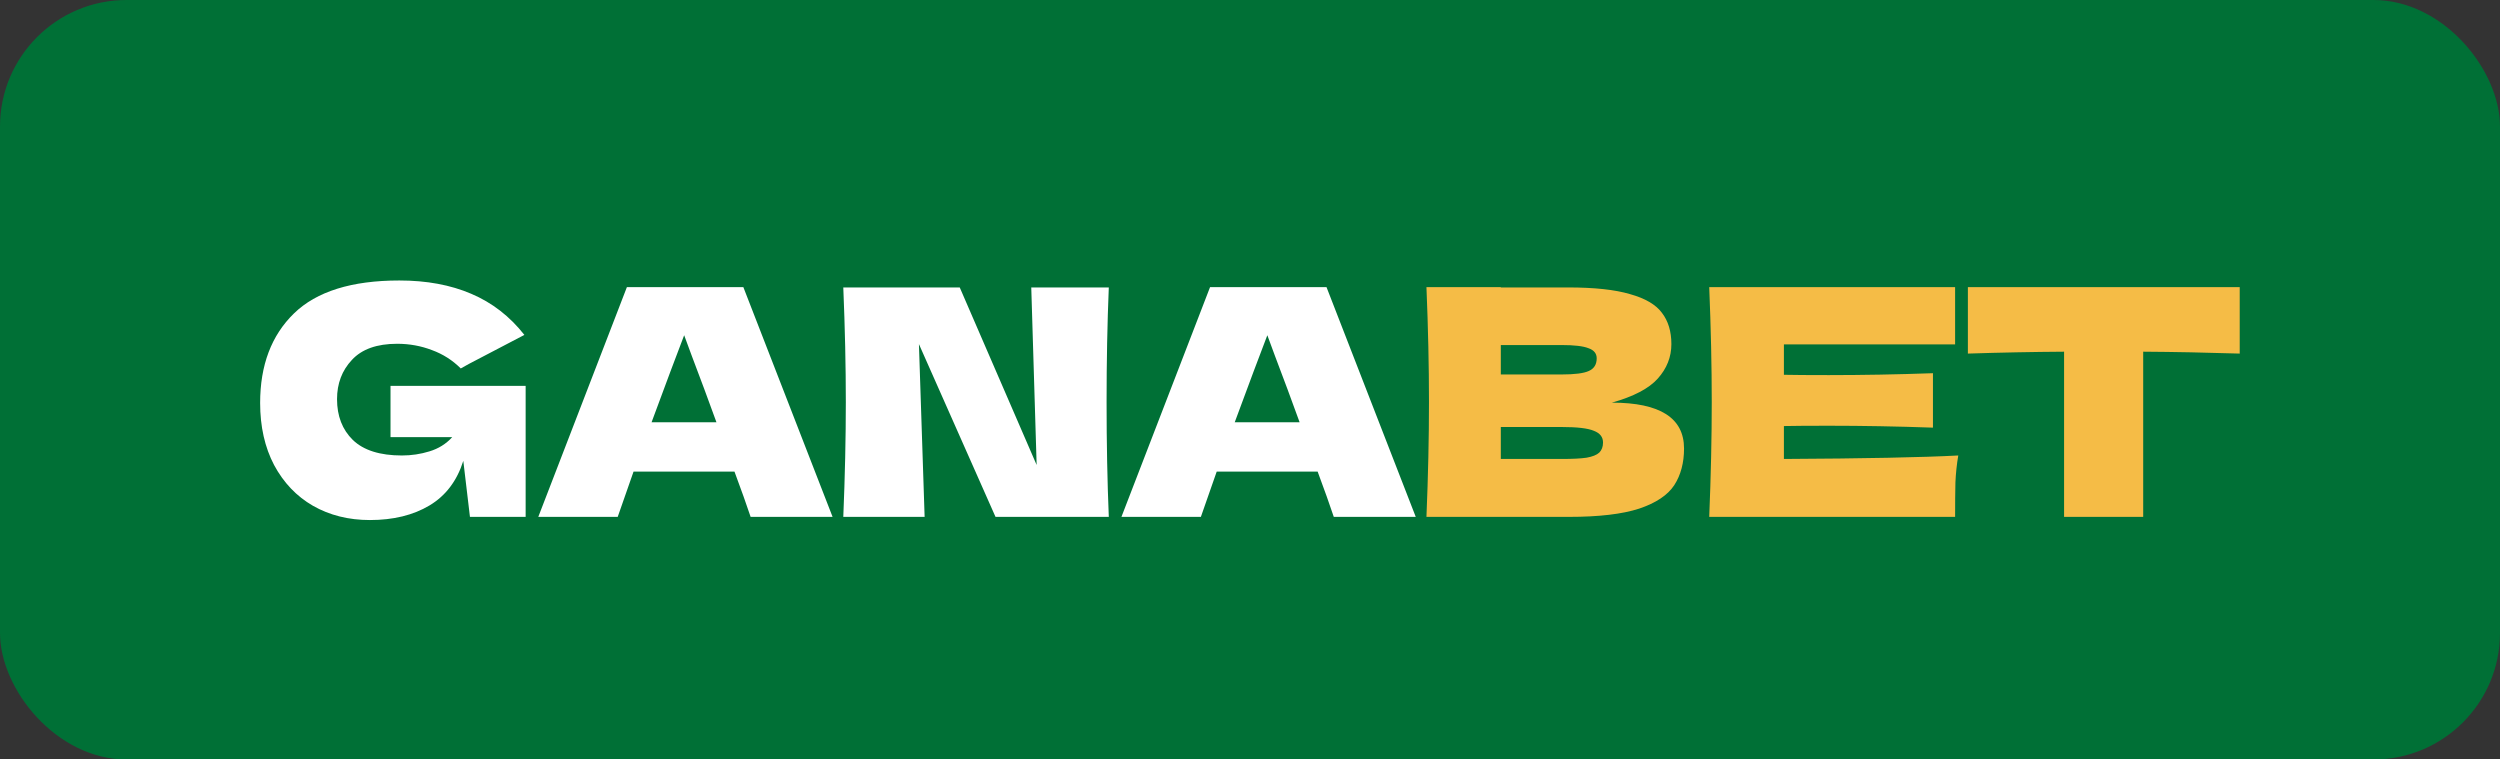
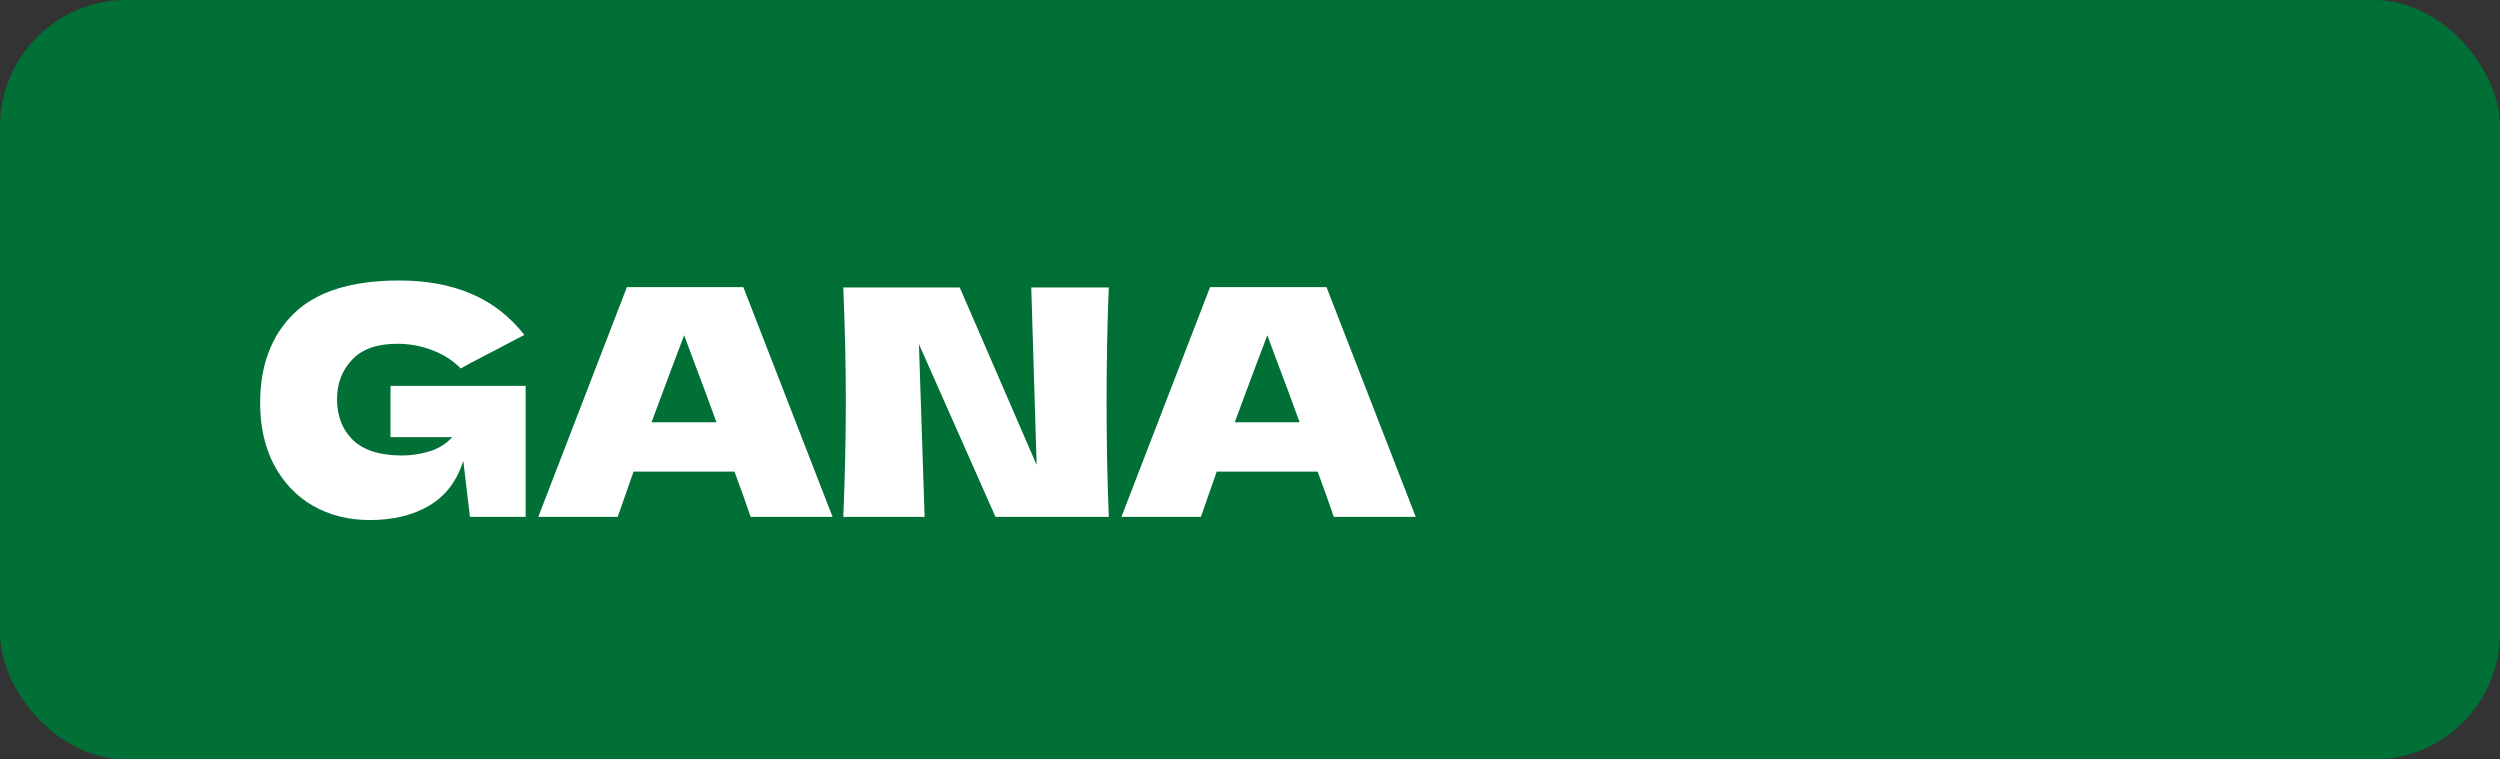
<svg xmlns="http://www.w3.org/2000/svg" width="237" height="72" viewBox="0 0 237 72" fill="none">
  <rect x="0" y="0" width="237" height="72" fill="#333333" stroke="none" />
  <rect width="237" height="72" rx="12" fill="#007036" />
  <path d="M37.021 36.58H49.831V49H44.551L43.921 43.69C43.321 45.59 42.251 47 40.711 47.92C39.171 48.84 37.291 49.3 35.071 49.3C33.051 49.3 31.251 48.85 29.671 47.95C28.111 47.05 26.881 45.76 25.981 44.08C25.101 42.4 24.661 40.44 24.661 38.2C24.661 34.62 25.731 31.79 27.871 29.71C30.011 27.63 33.341 26.59 37.861 26.59C40.441 26.59 42.711 27.01 44.671 27.85C46.651 28.69 48.331 29.99 49.711 31.75C48.811 32.21 47.051 33.13 44.431 34.51L43.681 34.93C42.901 34.15 41.991 33.57 40.951 33.19C39.911 32.79 38.811 32.59 37.651 32.59C35.731 32.59 34.301 33.1 33.361 34.12C32.421 35.12 31.951 36.36 31.951 37.84C31.951 39.44 32.451 40.73 33.451 41.71C34.471 42.69 36.021 43.18 38.101 43.18C39.001 43.18 39.871 43.05 40.711 42.79C41.571 42.53 42.291 42.08 42.871 41.44H37.021V36.58ZM71.159 49C70.779 47.86 70.269 46.43 69.629 44.71H60.059L58.559 49H51.029L59.429 27.22H70.469L78.929 49H71.159ZM67.919 40.03C67.159 37.93 66.379 35.83 65.579 33.73L64.859 31.78C64.159 33.6 63.129 36.35 61.769 40.03H67.919ZM105.114 27.25C104.974 30.63 104.904 34.25 104.904 38.11C104.904 41.99 104.974 45.62 105.114 49H94.374L87.114 32.62L87.654 49H79.944C80.104 45.12 80.184 41.49 80.184 38.11C80.184 34.75 80.104 31.13 79.944 27.25H90.984L98.274 44.08L97.764 27.25H105.114ZM126.443 49C126.063 47.86 125.553 46.43 124.913 44.71H115.343L113.843 49H106.312L114.713 27.22H125.753L134.213 49H126.443ZM123.203 40.03C122.443 37.93 121.663 35.83 120.863 33.73L120.143 31.78C119.443 33.6 118.413 36.35 117.053 40.03H123.203Z" fill="white" />
-   <path d="M152.807 38.17C157.367 38.17 159.647 39.62 159.647 42.52C159.647 43.88 159.337 45.04 158.717 46C158.097 46.94 156.987 47.68 155.387 48.22C153.787 48.74 151.567 49 148.727 49H135.227C135.387 45.12 135.467 41.49 135.467 38.11C135.467 34.73 135.387 31.1 135.227 27.22H142.277V27.25H148.667C151.147 27.25 153.097 27.46 154.517 27.88C155.957 28.28 156.967 28.87 157.547 29.65C158.147 30.43 158.447 31.42 158.447 32.62C158.447 33.84 158.017 34.93 157.157 35.89C156.317 36.83 154.867 37.59 152.807 38.17ZM142.277 32.71V35.5H148.037C149.277 35.5 150.137 35.39 150.617 35.17C151.117 34.95 151.367 34.55 151.367 33.97C151.367 33.51 151.107 33.19 150.587 33.01C150.087 32.81 149.237 32.71 148.037 32.71H142.277ZM148.037 43.51C149.077 43.51 149.867 43.47 150.407 43.39C150.967 43.29 151.367 43.13 151.607 42.91C151.847 42.67 151.967 42.35 151.967 41.95C151.967 41.43 151.677 41.06 151.097 40.84C150.537 40.6 149.517 40.48 148.037 40.48H142.277V43.51H148.037ZM169.114 43.51C176.714 43.47 182.224 43.36 185.644 43.18C185.504 44 185.414 44.85 185.374 45.73C185.354 46.59 185.344 47.68 185.344 49H162.034C162.194 45.12 162.274 41.49 162.274 38.11C162.274 34.73 162.194 31.1 162.034 27.22H185.344V32.65H169.114V35.53C170.074 35.55 171.494 35.56 173.374 35.56C176.554 35.56 179.844 35.5 183.244 35.38V40.54C179.844 40.42 176.554 40.36 173.374 40.36C171.494 40.36 170.074 40.37 169.114 40.39V43.51ZM212.325 33.52C209.185 33.42 206.135 33.36 203.175 33.34V49H195.675V33.34C192.695 33.36 189.655 33.42 186.555 33.52V27.22H212.325V33.52Z" fill="#F5BC46" />
</svg>